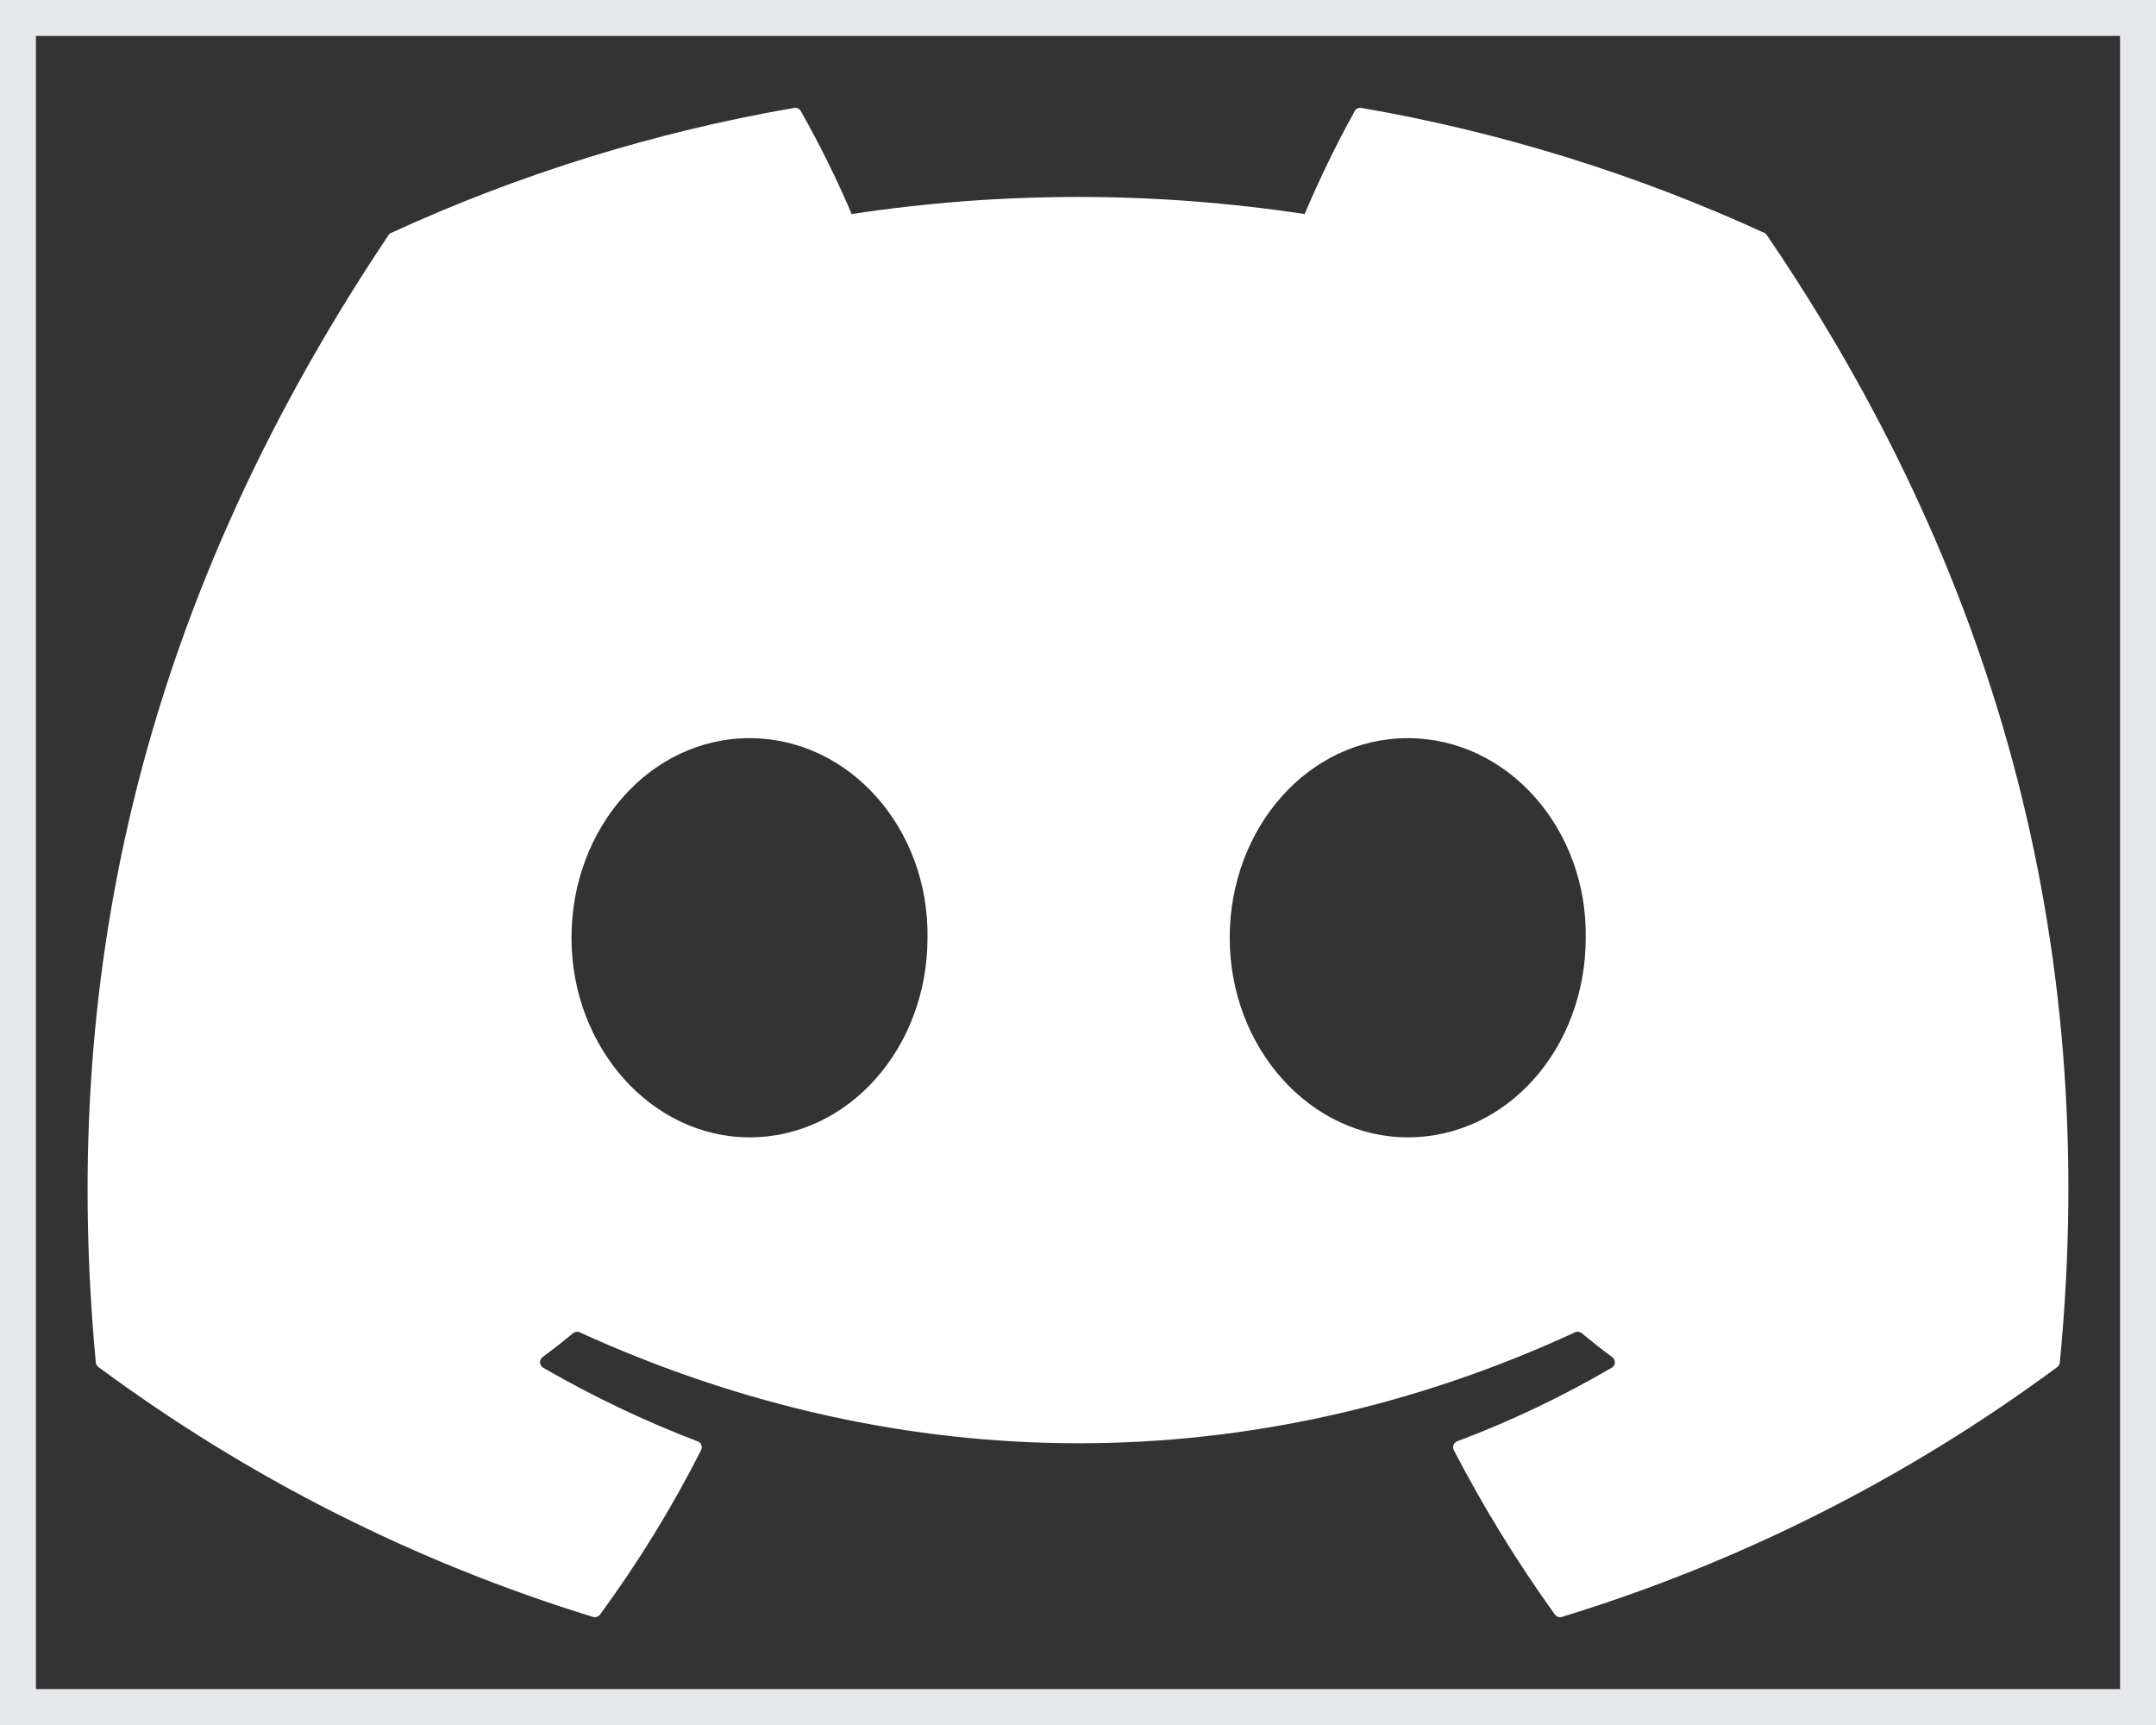
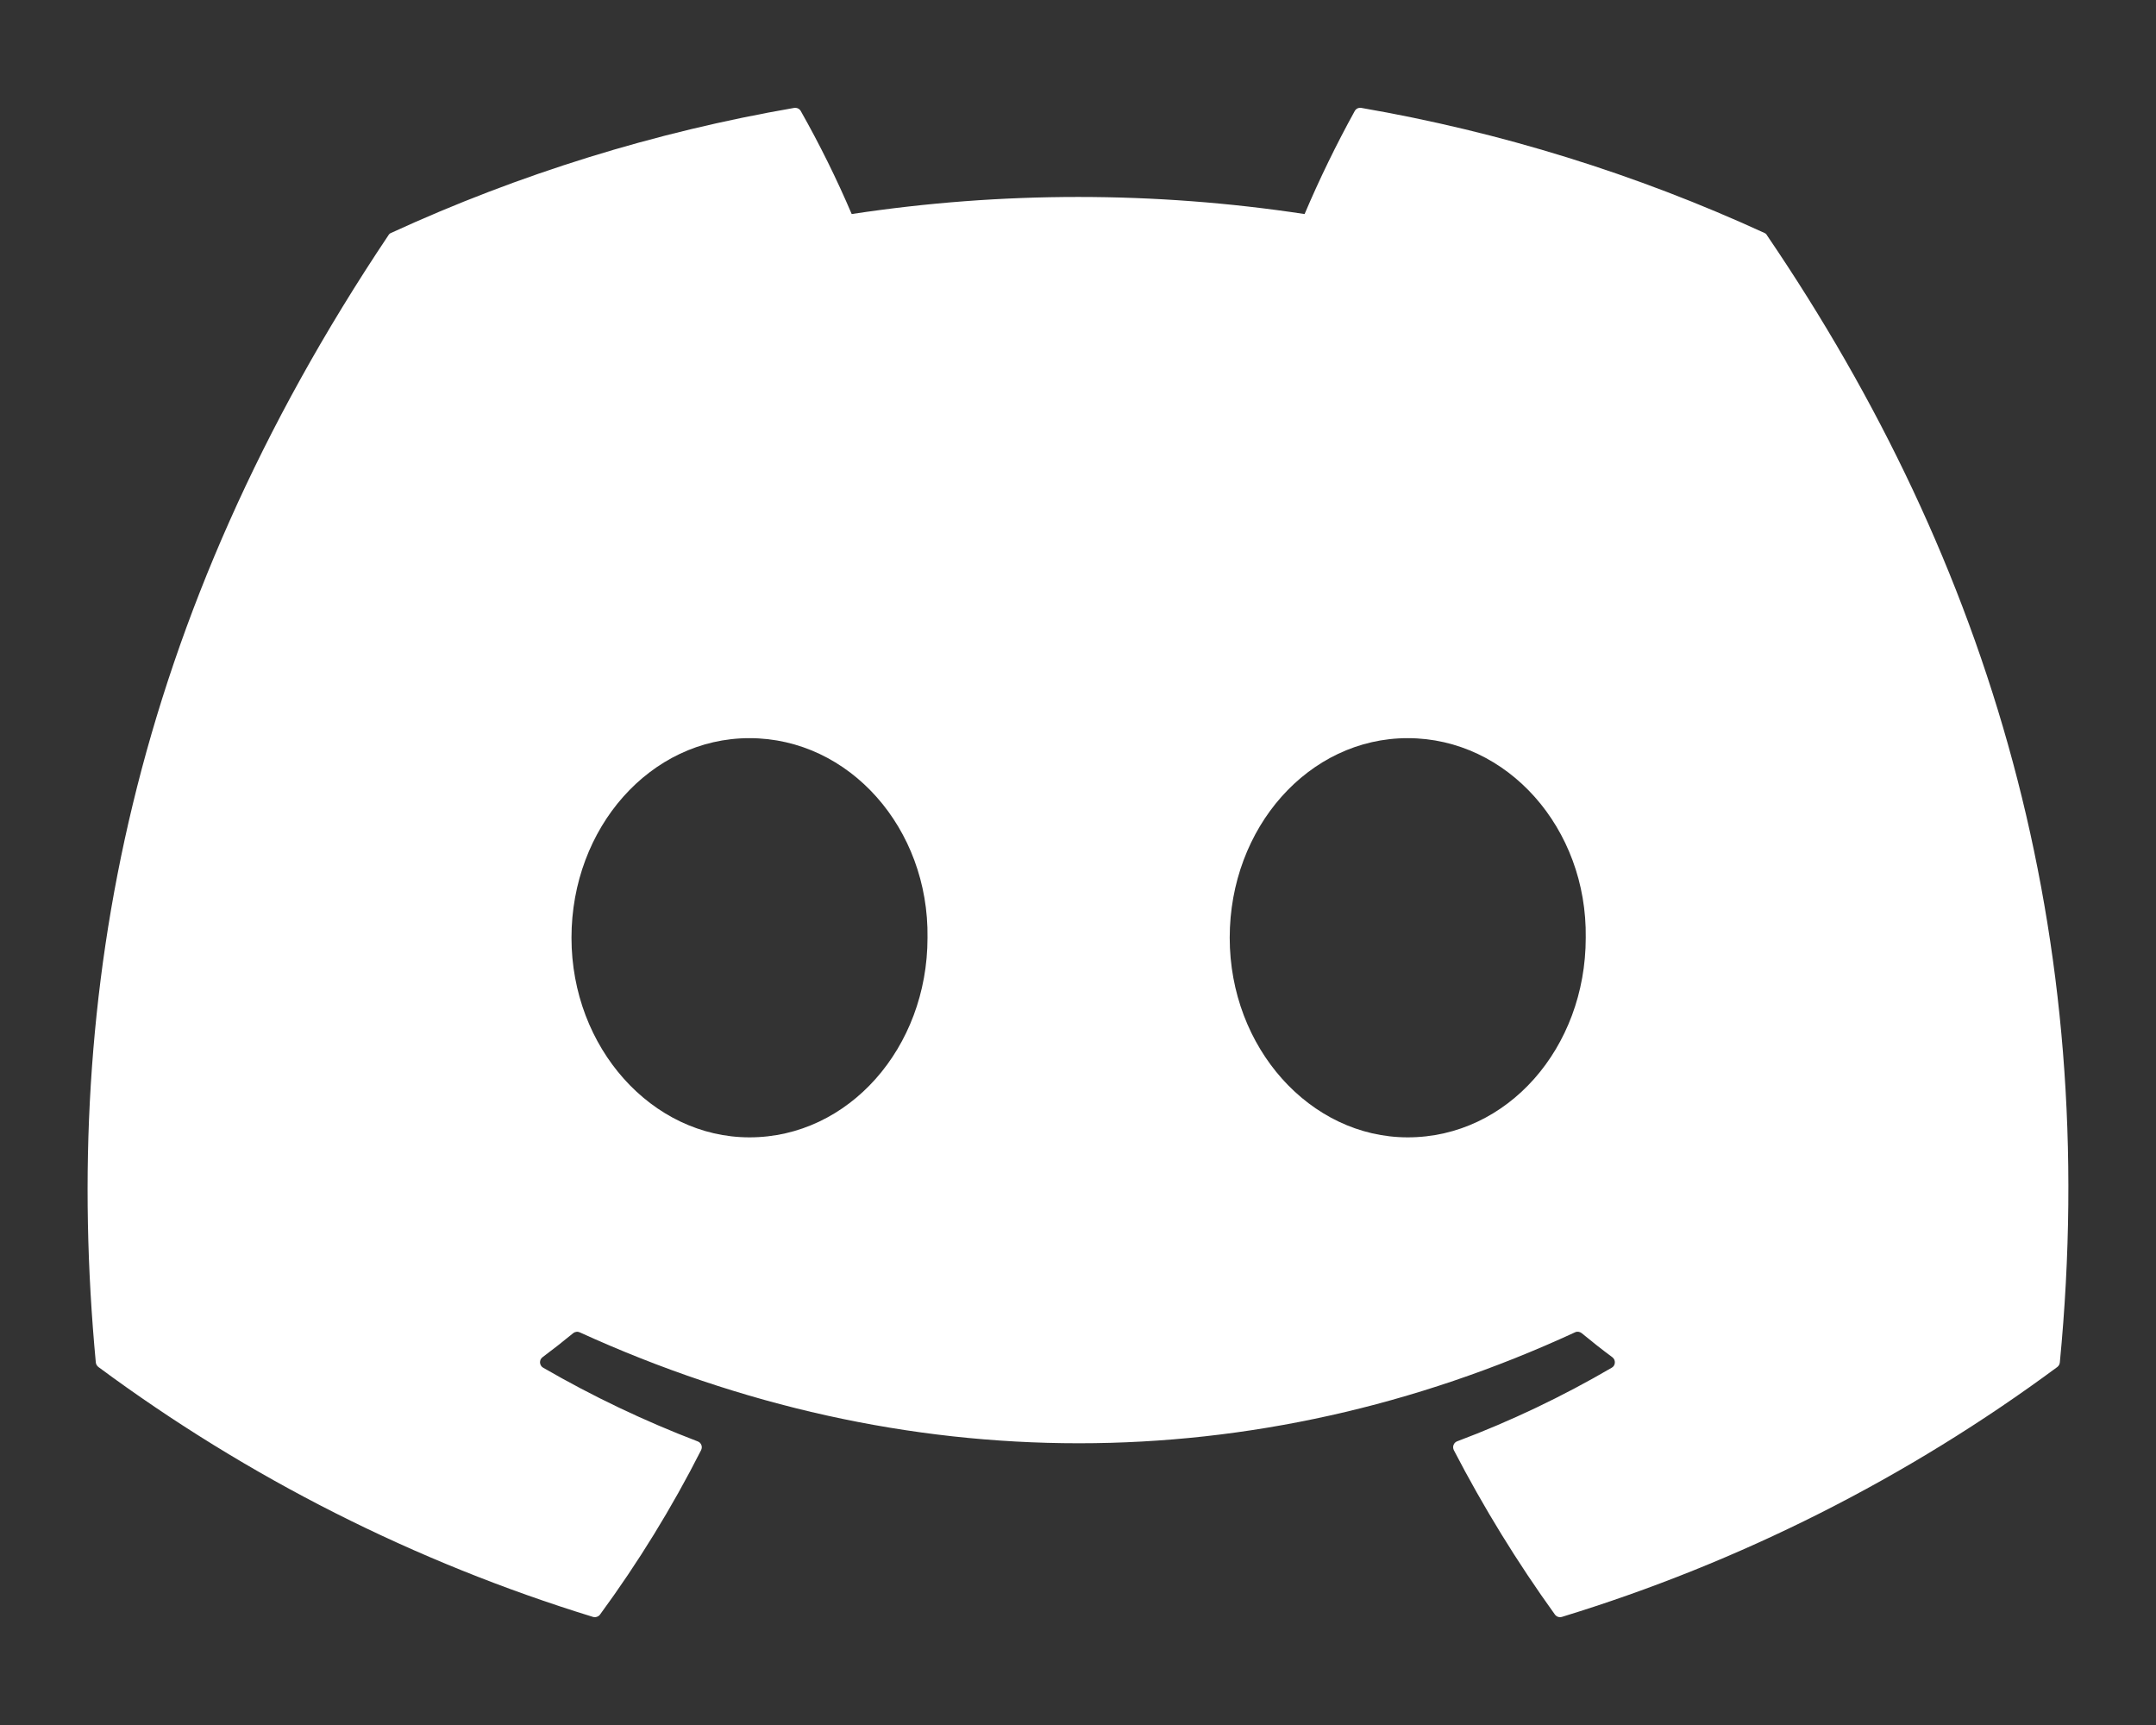
<svg xmlns="http://www.w3.org/2000/svg" width="30" height="24" viewBox="0 0 30 24" fill="none">
  <rect x="0" y="0" width="30" height="24" fill="#333333" stroke="none" />
-   <path d="M30 24H0V0H30V24Z" stroke="#E5E7EB" />
  <path d="M24.587 3.274C24.58 3.259 24.567 3.247 24.552 3.241C22.765 2.421 20.879 1.836 18.941 1.501C18.924 1.498 18.905 1.501 18.889 1.508C18.873 1.516 18.86 1.528 18.851 1.544C18.594 2.01 18.361 2.489 18.153 2.978C16.064 2.661 13.94 2.661 11.851 2.978C11.642 2.488 11.405 2.009 11.142 1.544C11.133 1.529 11.12 1.516 11.104 1.509C11.087 1.501 11.069 1.499 11.052 1.501C9.114 1.836 7.228 2.42 5.441 3.241C5.426 3.247 5.413 3.258 5.405 3.273C1.831 8.609 0.852 13.814 1.333 18.954C1.334 18.967 1.338 18.979 1.344 18.99C1.35 19.001 1.359 19.011 1.369 19.019C3.449 20.559 5.776 21.735 8.251 22.496C8.268 22.501 8.287 22.501 8.304 22.495C8.322 22.49 8.337 22.479 8.348 22.465C8.879 21.741 9.35 20.976 9.756 20.175C9.761 20.164 9.764 20.152 9.765 20.14C9.766 20.127 9.764 20.115 9.759 20.104C9.754 20.092 9.748 20.082 9.739 20.073C9.73 20.065 9.719 20.058 9.708 20.054C8.965 19.77 8.246 19.427 7.558 19.029C7.545 19.022 7.535 19.012 7.527 18.999C7.52 18.987 7.515 18.973 7.514 18.958C7.514 18.944 7.516 18.929 7.522 18.916C7.528 18.903 7.538 18.892 7.549 18.883C7.694 18.775 7.838 18.662 7.976 18.548C7.988 18.538 8.003 18.532 8.019 18.53C8.035 18.527 8.051 18.53 8.065 18.536C12.576 20.595 17.459 20.595 21.917 18.536C21.931 18.529 21.947 18.527 21.963 18.529C21.979 18.531 21.994 18.537 22.007 18.547C22.145 18.661 22.289 18.775 22.435 18.883C22.447 18.892 22.456 18.903 22.462 18.916C22.468 18.929 22.471 18.944 22.47 18.958C22.47 18.973 22.465 18.987 22.458 18.999C22.45 19.012 22.44 19.022 22.427 19.029C21.74 19.43 21.021 19.773 20.276 20.053C20.265 20.057 20.254 20.064 20.245 20.073C20.237 20.081 20.23 20.092 20.226 20.103C20.221 20.115 20.219 20.127 20.22 20.14C20.221 20.152 20.224 20.164 20.229 20.175C20.642 20.971 21.112 21.736 21.636 22.463C21.647 22.478 21.662 22.489 21.679 22.495C21.697 22.501 21.715 22.501 21.733 22.496C24.212 21.738 26.543 20.561 28.627 19.019C28.637 19.011 28.645 19.002 28.651 18.991C28.657 18.98 28.661 18.968 28.662 18.955C29.237 13.012 27.7 7.85 24.587 3.274ZM10.429 15.824C9.071 15.824 7.952 14.578 7.952 13.047C7.952 11.517 9.049 10.27 10.429 10.27C11.82 10.27 12.928 11.527 12.906 13.047C12.906 14.578 11.809 15.824 10.429 15.824ZM19.588 15.824C18.23 15.824 17.111 14.578 17.111 13.047C17.111 11.517 18.208 10.27 19.588 10.27C20.978 10.27 22.087 11.527 22.065 13.047C22.065 14.578 20.978 15.824 19.588 15.824Z" fill="white" />
</svg>